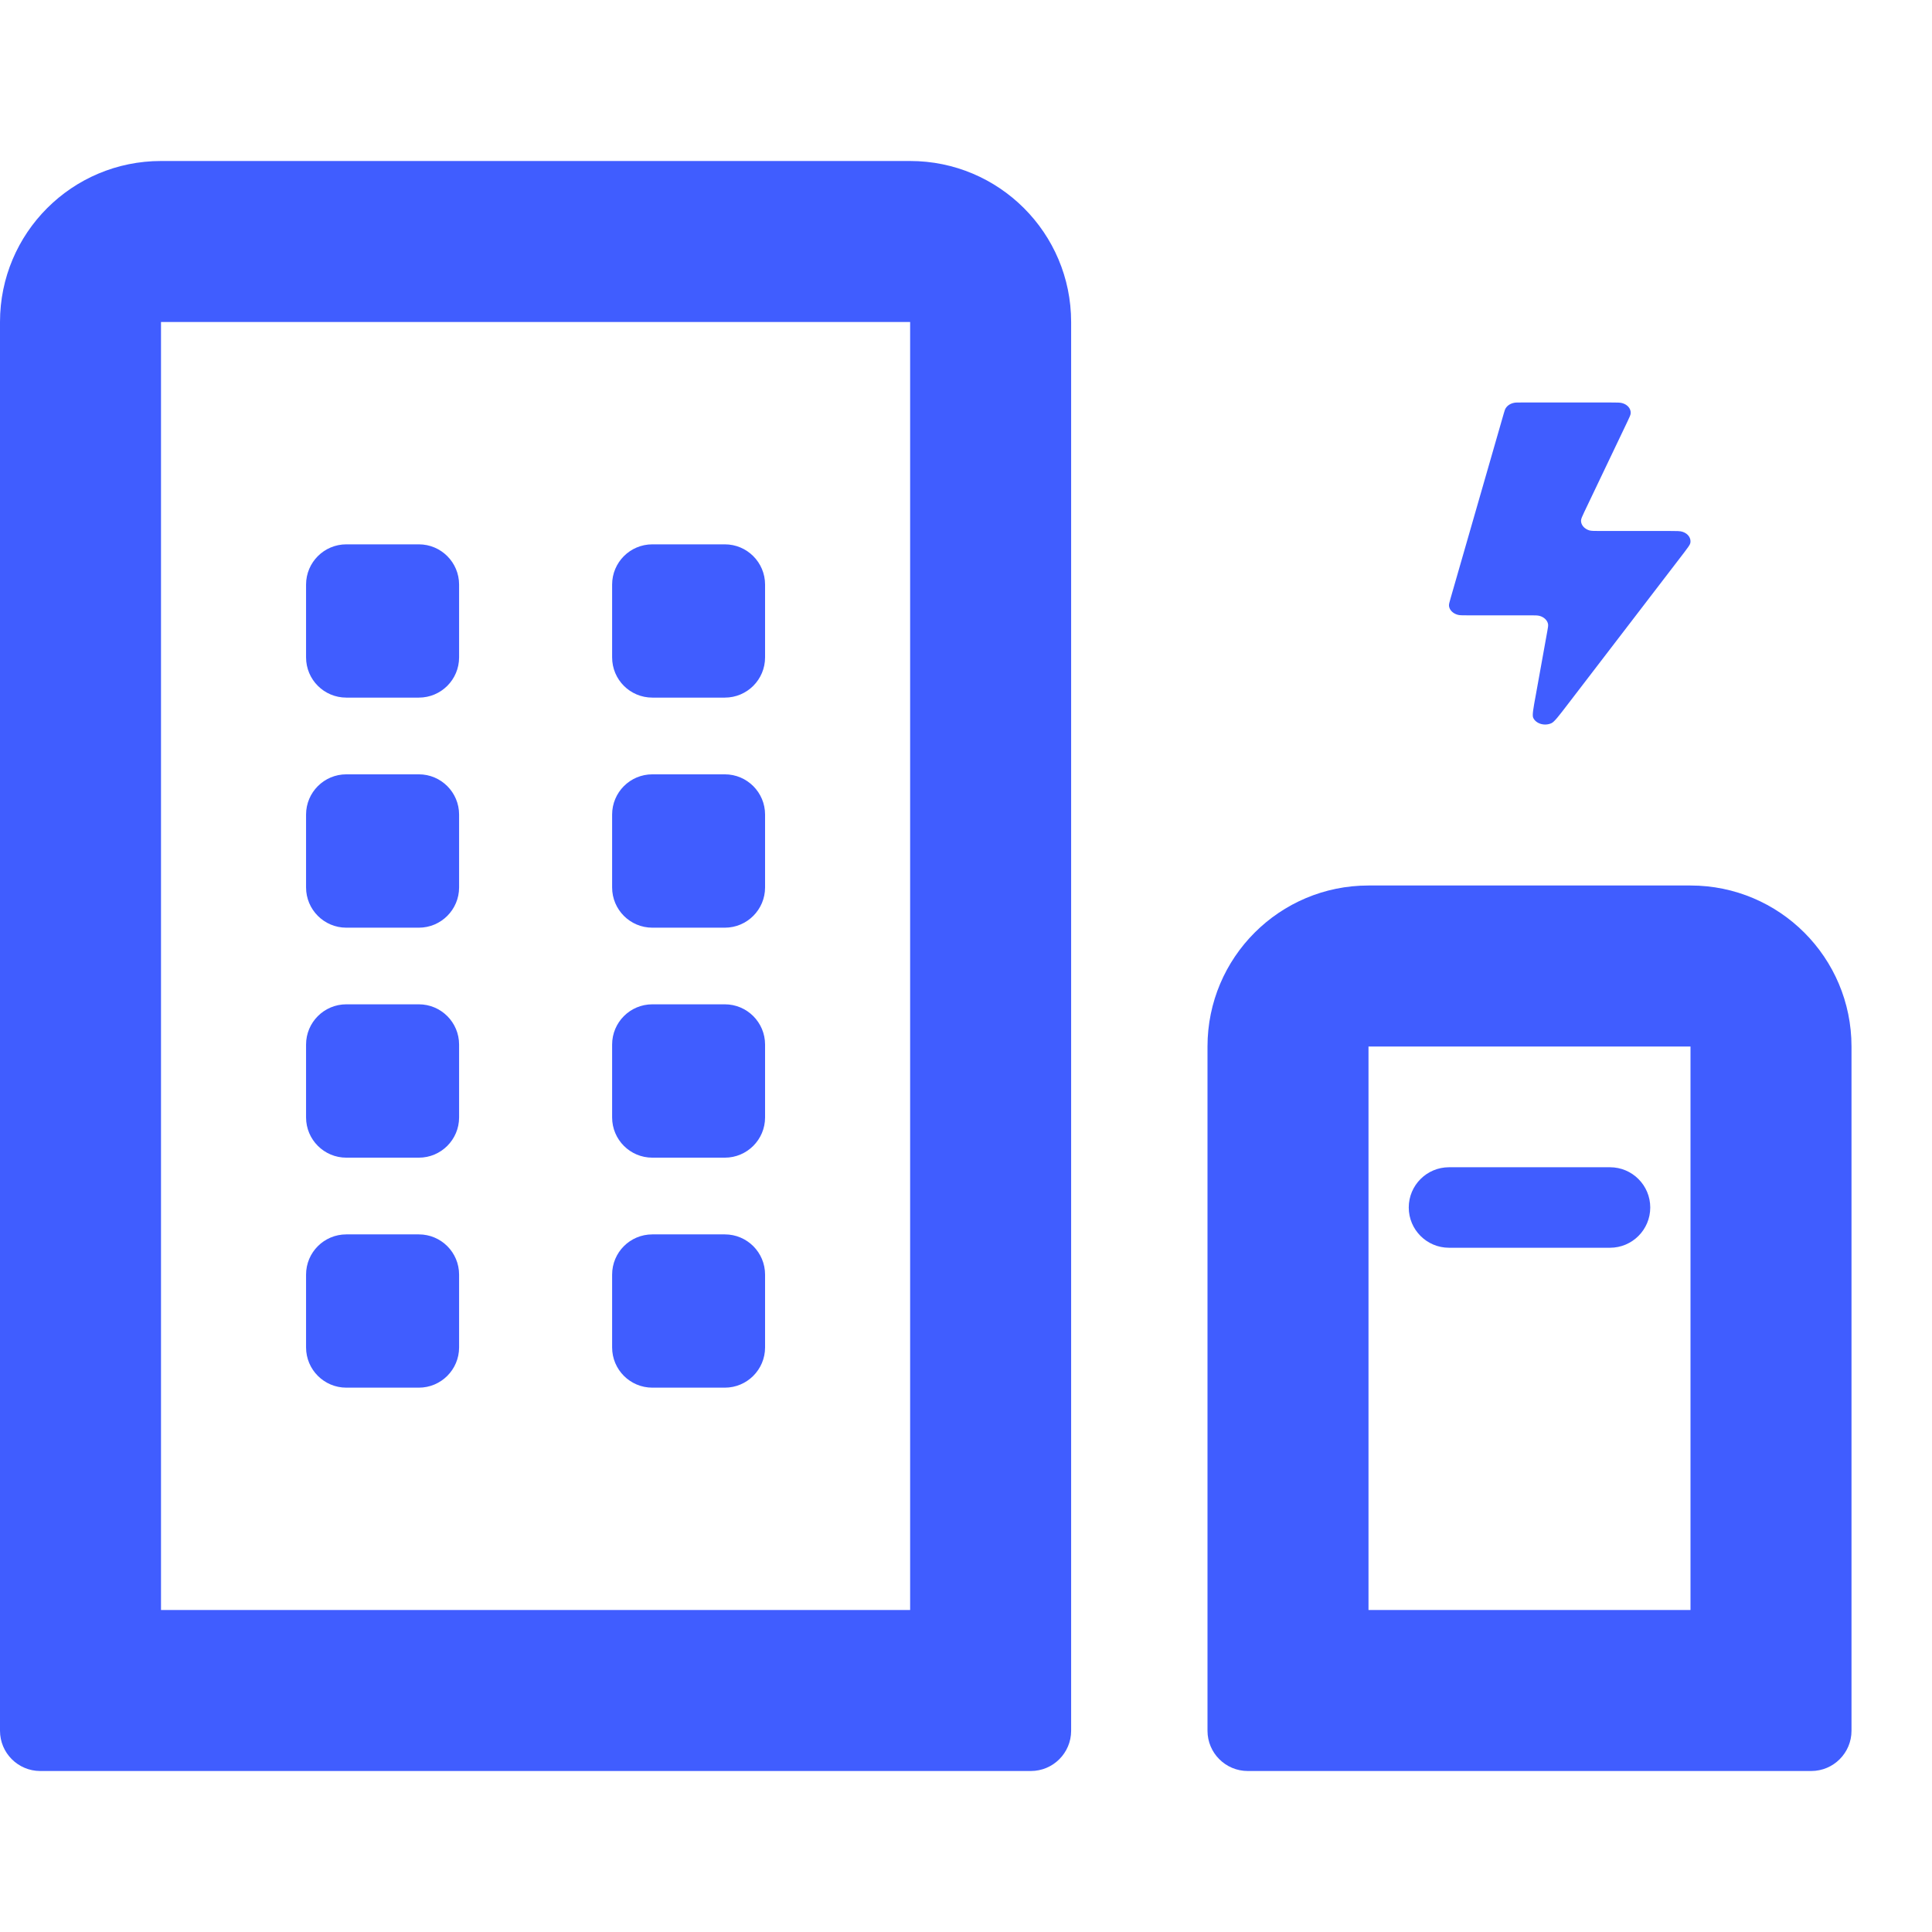
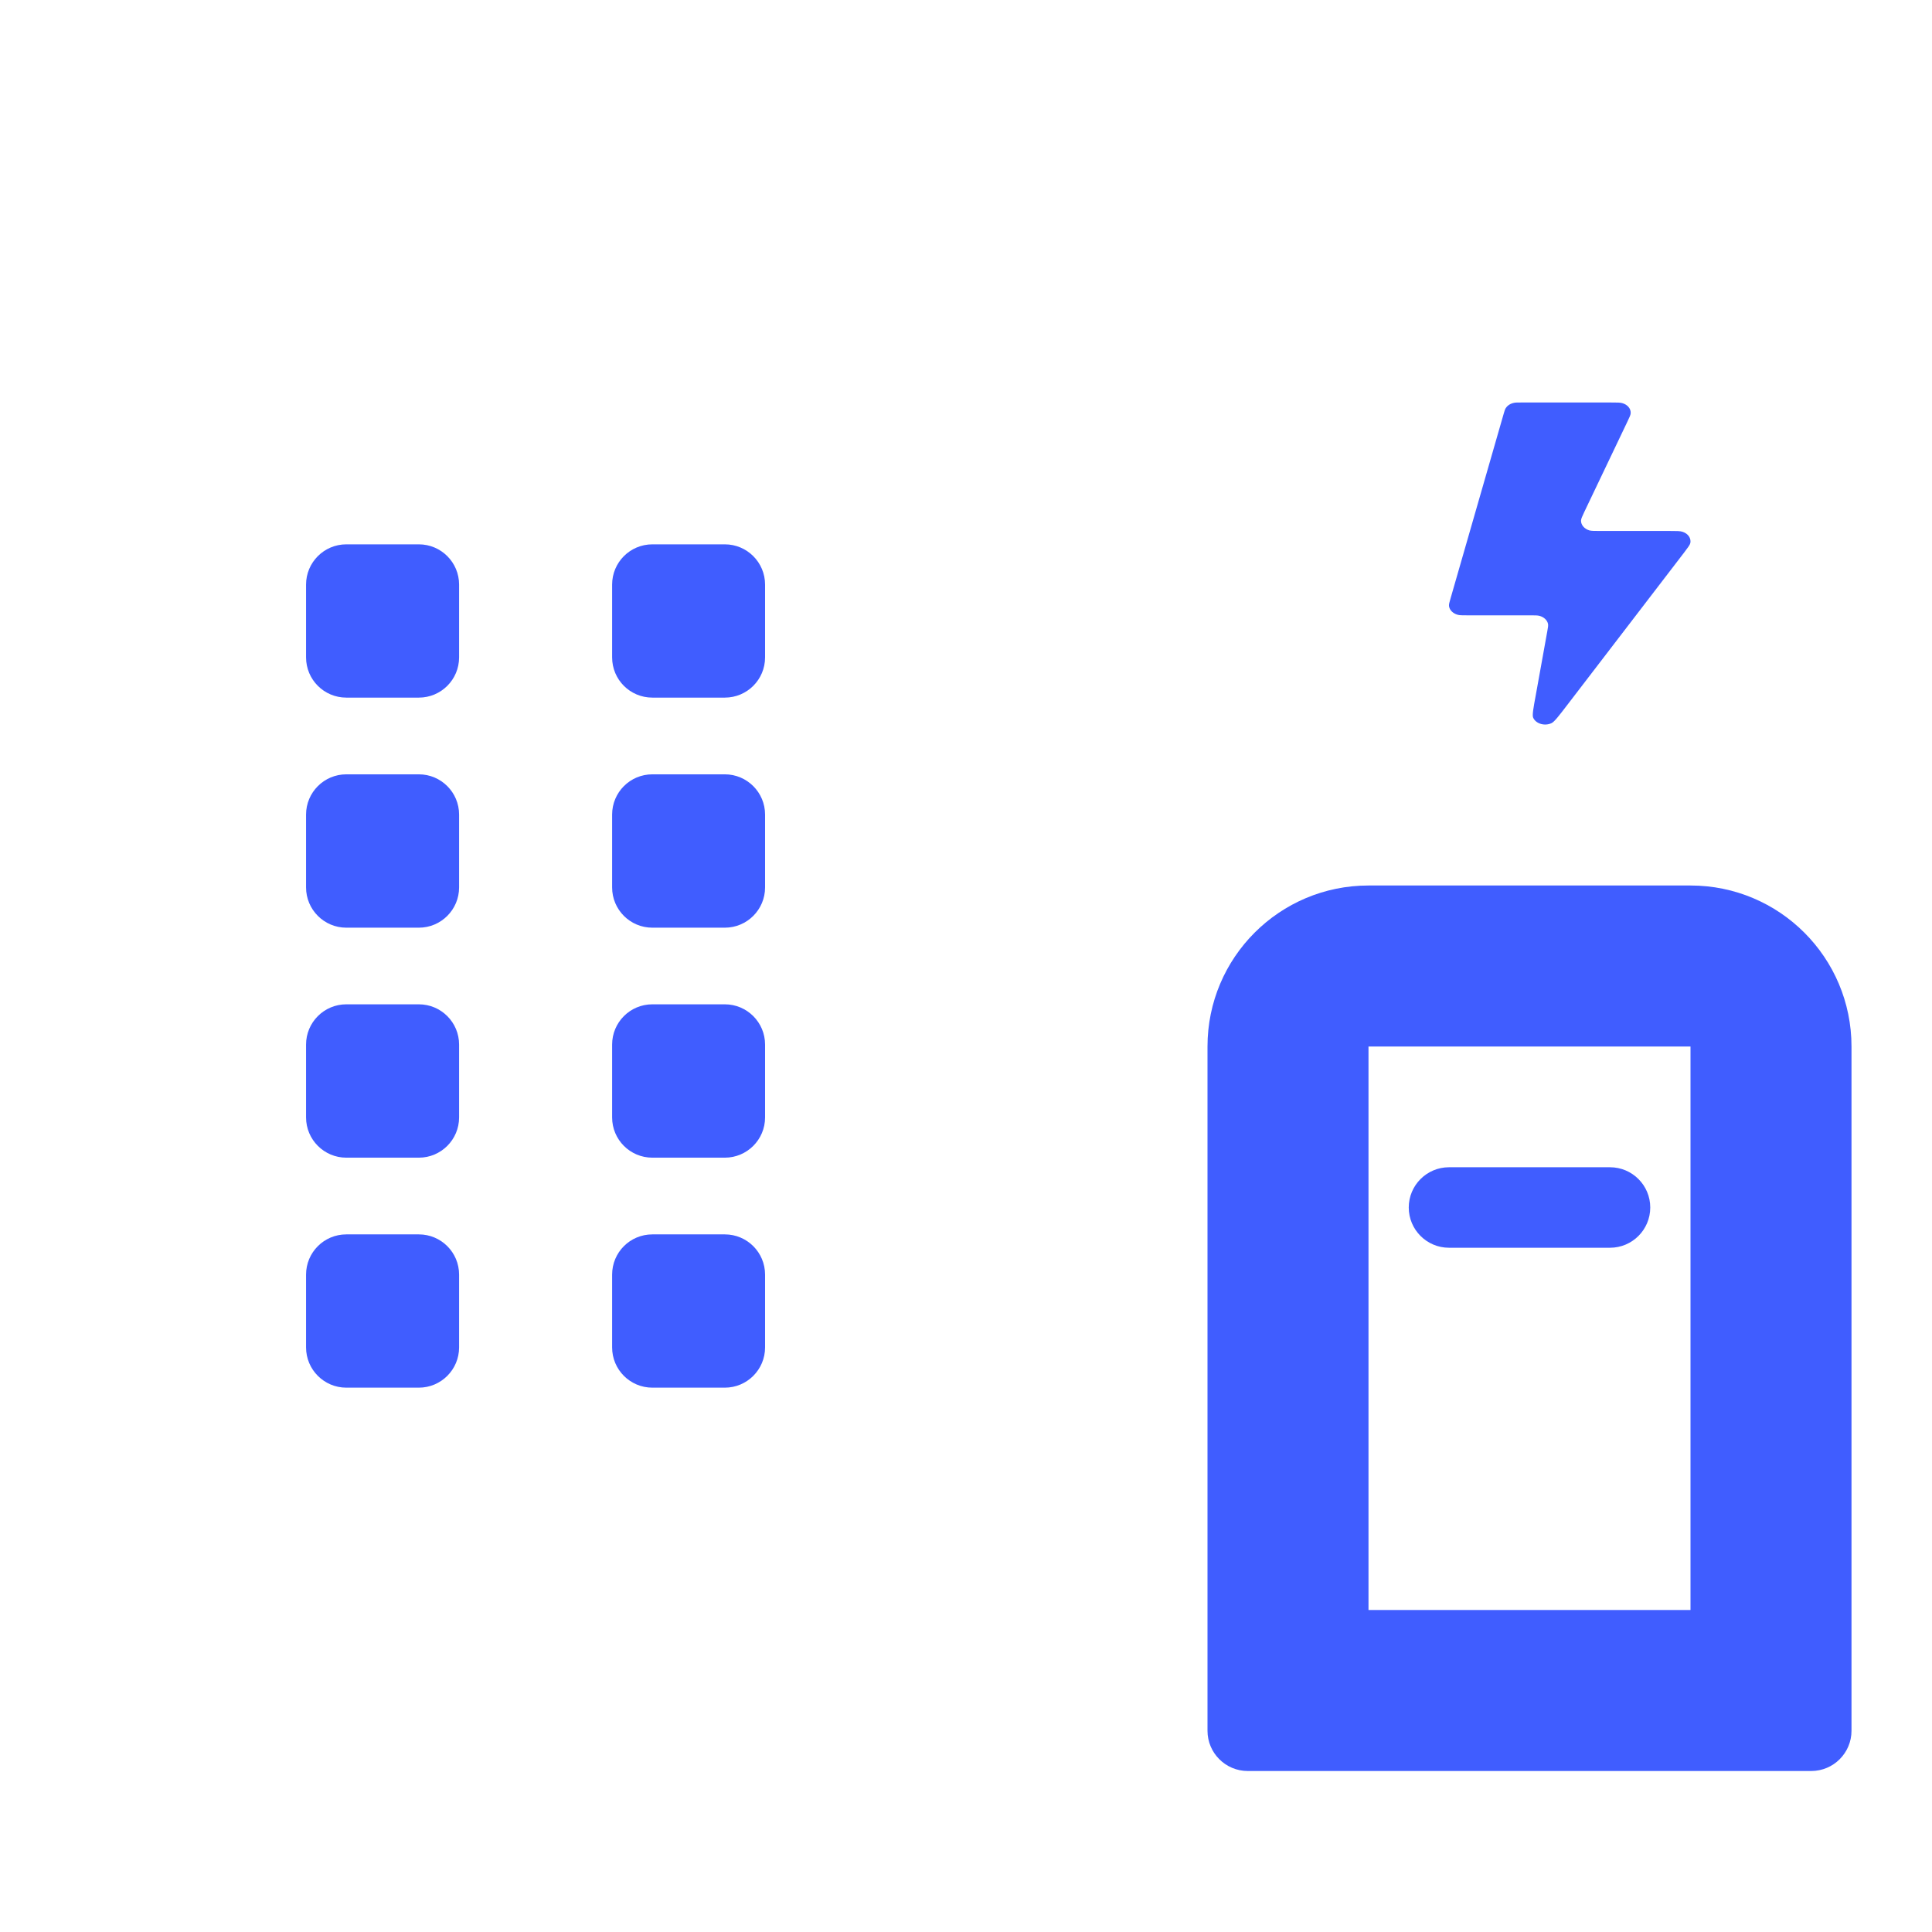
<svg xmlns="http://www.w3.org/2000/svg" width="24" height="24" viewBox="0 0 24 24" fill="none">
-   <path fill-rule="evenodd" clip-rule="evenodd" d="M11.306 4H2V20H11.306V4ZM2 2C0.895 2 0 2.895 0 4V21.5C0 21.776 0.224 22 0.5 22H12.806C13.082 22 13.306 21.776 13.306 21.5V4C13.306 2.895 12.41 2 11.306 2H2Z" fill="#405DFF" />
  <path d="M3.802 7.262C3.802 6.986 4.026 6.762 4.302 6.762H5.203C5.479 6.762 5.703 6.986 5.703 7.262V8.166C5.703 8.443 5.479 8.666 5.203 8.666H4.302C4.026 8.666 3.802 8.443 3.802 8.166V7.262Z" fill="#405DFF" />
  <path d="M3.802 10.119C3.802 9.843 4.026 9.619 4.302 9.619H5.203C5.479 9.619 5.703 9.843 5.703 10.119V11.024C5.703 11.3 5.479 11.524 5.203 11.524H4.302C4.026 11.524 3.802 11.3 3.802 11.024V10.119Z" fill="#405DFF" />
  <path d="M3.802 12.976C3.802 12.7 4.026 12.476 4.302 12.476H5.203C5.479 12.476 5.703 12.7 5.703 12.976V13.881C5.703 14.157 5.479 14.381 5.203 14.381H4.302C4.026 14.381 3.802 14.157 3.802 13.881V12.976Z" fill="#405DFF" />
  <path d="M3.802 15.834C3.802 15.557 4.026 15.334 4.302 15.334H5.203C5.479 15.334 5.703 15.557 5.703 15.834V16.738C5.703 17.014 5.479 17.238 5.203 17.238H4.302C4.026 17.238 3.802 17.014 3.802 16.738V15.834Z" fill="#405DFF" />
  <path d="M7.604 7.262C7.604 6.986 7.827 6.762 8.104 6.762H9.004C9.28 6.762 9.504 6.986 9.504 7.262V8.166C9.504 8.443 9.28 8.666 9.004 8.666H8.104C7.827 8.666 7.604 8.443 7.604 8.166V7.262Z" fill="#405DFF" />
  <path d="M7.604 10.119C7.604 9.843 7.827 9.619 8.104 9.619H9.004C9.28 9.619 9.504 9.843 9.504 10.119V11.024C9.504 11.3 9.28 11.524 9.004 11.524H8.104C7.827 11.524 7.604 11.3 7.604 11.024V10.119Z" fill="#405DFF" />
  <path d="M7.604 12.976C7.604 12.7 7.827 12.476 8.104 12.476H9.004C9.28 12.476 9.504 12.7 9.504 12.976V13.881C9.504 14.157 9.28 14.381 9.004 14.381H8.104C7.827 14.381 7.604 14.157 7.604 13.881V12.976Z" fill="#405DFF" />
  <path d="M7.604 15.834C7.604 15.557 7.827 15.334 8.104 15.334H9.004C9.28 15.334 9.504 15.557 9.504 15.834V16.738C9.504 17.014 9.28 17.238 9.004 17.238H8.104C7.827 17.238 7.604 17.014 7.604 16.738V15.834Z" fill="#405DFF" />
  <path d="M20.016 5H18.891C18.848 5 18.827 5 18.808 5.004C18.763 5.013 18.726 5.037 18.705 5.07C18.696 5.084 18.691 5.1 18.681 5.134L18.02 7.431C18.005 7.482 17.998 7.507 18 7.528C18.006 7.578 18.049 7.621 18.108 7.637C18.132 7.644 18.165 7.644 18.23 7.644H19.008C19.068 7.644 19.098 7.644 19.122 7.65C19.178 7.664 19.22 7.703 19.23 7.75C19.234 7.77 19.23 7.794 19.221 7.842L19.078 8.635C19.047 8.802 19.032 8.886 19.046 8.916C19.079 8.991 19.189 9.023 19.274 8.983C19.308 8.967 19.364 8.895 19.474 8.751L20.923 6.861C20.969 6.8 20.992 6.77 20.998 6.746C21.01 6.686 20.97 6.628 20.901 6.606C20.872 6.596 20.828 6.596 20.739 6.596H19.881C19.808 6.596 19.771 6.596 19.744 6.589C19.681 6.57 19.639 6.521 19.64 6.467C19.641 6.444 19.654 6.416 19.68 6.361L19.68 6.361L20.217 5.236C20.244 5.18 20.257 5.152 20.257 5.13C20.259 5.075 20.217 5.026 20.153 5.008C20.127 5 20.09 5 20.016 5Z" fill="#405DFF" />
  <path fill-rule="evenodd" clip-rule="evenodd" d="M21 13H17V20H21V13ZM17 11C15.895 11 15 11.895 15 13V21.5C15 21.776 15.224 22 15.5 22H22.5C22.776 22 23 21.776 23 21.5V13C23 11.895 22.105 11 21 11H17Z" fill="#405DFF" />
  <path fill-rule="evenodd" clip-rule="evenodd" d="M17.5 15C17.5 14.724 17.724 14.5 18 14.5H20C20.276 14.5 20.5 14.724 20.5 15C20.5 15.276 20.276 15.5 20 15.5H18C17.724 15.5 17.5 15.276 17.5 15Z" fill="#405DFF" />
</svg>